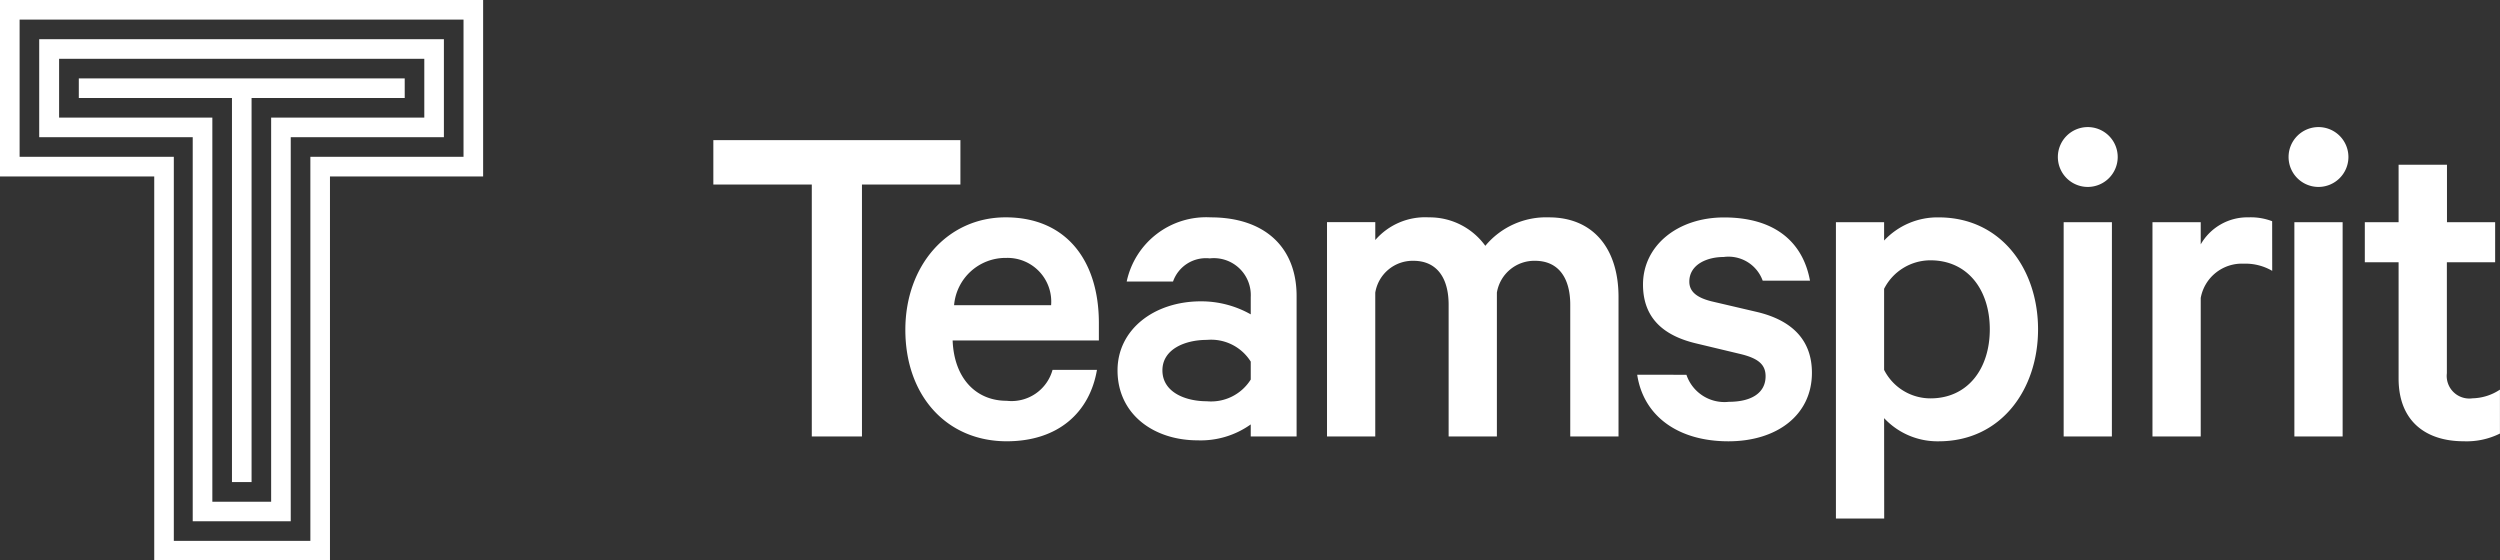
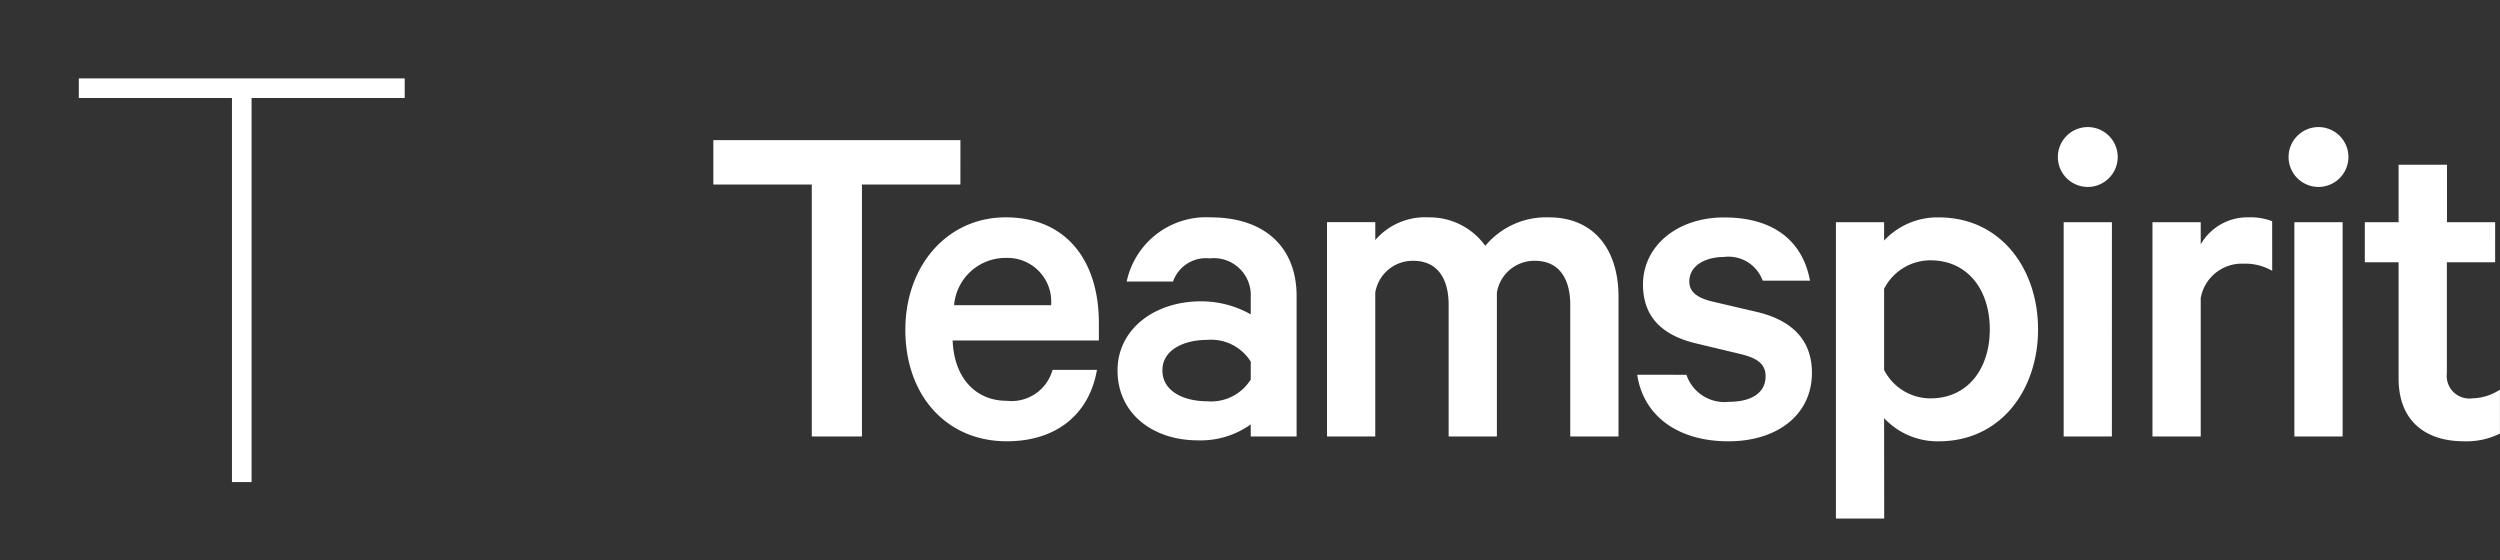
<svg xmlns="http://www.w3.org/2000/svg" width="139.513" height="31.278" viewBox="0 0 139.513 31.278">
  <rect x="0" y="0" width="139.513" height="31.278" fill="#333333" stroke="none" />
  <defs>
    <clipPath id="clip-path">
      <rect id="Rectangle_264" data-name="Rectangle 264" width="139.513" height="31.278" transform="translate(0 0)" fill="#fff" />
    </clipPath>
  </defs>
  <g id="Group_1654" data-name="Group 1654" transform="translate(0 0)">
    <g id="Group_1503" data-name="Group 1503" transform="translate(0 0)" clipPath="url(#clip-path)">
      <path id="Path_1300" data-name="Path 1300" d="M192.1,31.582c0,2.371,1.508,3.5,3.636,3.5a4.17,4.17,0,0,0,2.02-.431V32.2a2.882,2.882,0,0,1-1.535.485,1.261,1.261,0,0,1-1.427-1.4V25.092h2.694V22.856H194.8V19.651H192.1v3.206h-1.885v2.236H192.1Zm-2.8-12.336a1.67,1.67,0,1,0-1.67,1.643,1.673,1.673,0,0,0,1.67-1.643m-.323,3.61h-2.693V34.815h2.693Zm-3.933-.054a3.339,3.339,0,0,0-1.319-.216,3,3,0,0,0-2.667,1.508V22.856h-2.693V34.814h2.693v-7.73a2.332,2.332,0,0,1,2.4-1.912,2.961,2.961,0,0,1,1.589.4Zm-8.619-3.556a1.67,1.67,0,1,0-1.67,1.643,1.673,1.673,0,0,0,1.67-1.643m-.323,3.61h-2.693V34.815H176.1Zm-12.713,3.717a2.9,2.9,0,0,1,2.586-1.589c2.074,0,3.312,1.643,3.312,3.852s-1.239,3.852-3.312,3.852a2.9,2.9,0,0,1-2.586-1.589Zm0,7.218a4.073,4.073,0,0,0,3.043,1.293c3.5,0,5.548-2.908,5.548-6.248s-2.047-6.248-5.548-6.248a4.074,4.074,0,0,0-3.043,1.293V22.856H160.7V39.393h2.694ZM149.61,31.368c.35,2.316,2.289,3.716,5.091,3.716,2.694,0,4.66-1.454,4.66-3.825,0-1.751-1.023-2.909-3.071-3.394l-2.532-.592c-.861-.216-1.239-.566-1.239-1.1,0-.943.97-1.374,1.913-1.374a2.027,2.027,0,0,1,2.181,1.32h2.64c-.4-2.181-1.993-3.528-4.794-3.528-2.613,0-4.525,1.589-4.525,3.744,0,1.966,1.266,2.882,2.963,3.286l2.478.593c1,.242,1.4.592,1.4,1.239,0,.943-.808,1.427-2.047,1.427a2.237,2.237,0,0,1-2.37-1.508Zm-8.475-7.192a3.833,3.833,0,0,0-3.151-1.589,3.676,3.676,0,0,0-2.99,1.265v-1H132.3V34.814h2.693V26.788a2.117,2.117,0,0,1,2.128-1.777c1.32,0,1.966.969,1.966,2.451v7.353h2.693V26.788a2.117,2.117,0,0,1,2.128-1.777c1.319,0,1.966.969,1.966,2.451v7.353h2.694V27.031c0-2.72-1.428-4.444-3.879-4.444a4.41,4.41,0,0,0-3.555,1.589m-13.09,7.461a2.609,2.609,0,0,1-2.451,1.212c-1.212,0-2.478-.512-2.478-1.724,0-1.185,1.266-1.7,2.478-1.7a2.61,2.61,0,0,1,2.451,1.212Zm2.559,3.178V26.977c0-2.721-1.778-4.39-4.795-4.39a4.532,4.532,0,0,0-4.687,3.582h2.586a1.944,1.944,0,0,1,2.047-1.293,2.061,2.061,0,0,1,2.29,2.155V28a5.614,5.614,0,0,0-2.774-.727c-2.64,0-4.66,1.589-4.66,3.852,0,2.451,2.02,3.905,4.471,3.905a4.806,4.806,0,0,0,2.963-.889v.673Zm-16.2-9.965a2.439,2.439,0,0,1,2.5,2.64h-5.414a2.882,2.882,0,0,1,2.909-2.64m2.585,6.249a2.373,2.373,0,0,1-2.559,1.724c-1.724,0-2.936-1.266-3.016-3.367h8.161v-.97c0-3.5-1.832-5.9-5.2-5.9-3.259,0-5.6,2.693-5.6,6.276,0,3.69,2.317,6.221,5.656,6.221,2.882,0,4.633-1.616,5.037-3.986ZM98.054,20.755h5.494V34.814h2.8V20.755h5.494V18.278H98.054Z" transform="translate(-58.246 -10.457)" fill="#fff" />
-       <path id="Path_1301" data-name="Path 1301" d="M0,0V9.846H8.607V31.278h9.807V9.846h8.547V0ZM25.867,8.752H17.32V30.184H9.7V8.752H1.094V1.094H25.867Z" transform="translate(0 0)" fill="#fff" />
-       <path id="Path_1302" data-name="Path 1302" d="M5.39,5.389v5.47h8.567V32.292h5.47V10.859h8.547V5.389ZM26.88,9.765H18.333V31.2H15.052V9.765H6.5V6.483H26.88Z" transform="translate(-3.202 -3.201)" fill="#fff" />
      <path id="Path_1303" data-name="Path 1303" d="M29.019,10.779H10.832v1.094h8.547V33.305h1.094V11.873h8.547Z" transform="translate(-6.434 -6.403)" fill="#fff" />
    </g>
  </g>
</svg>